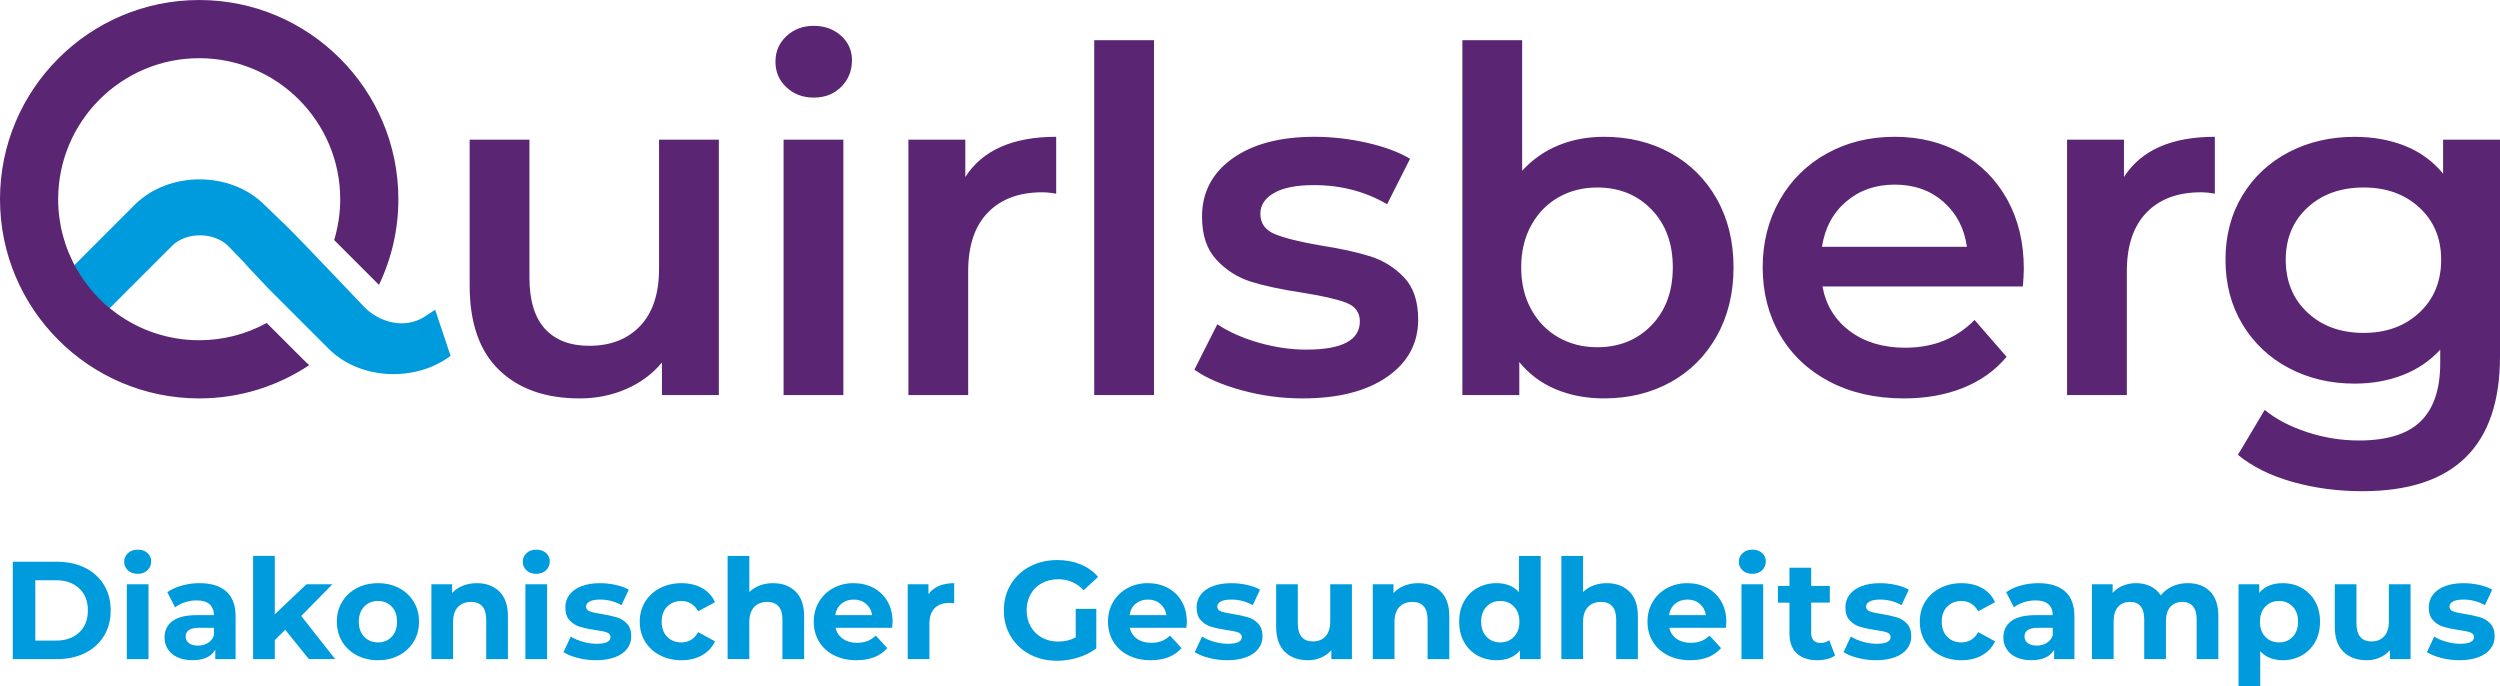
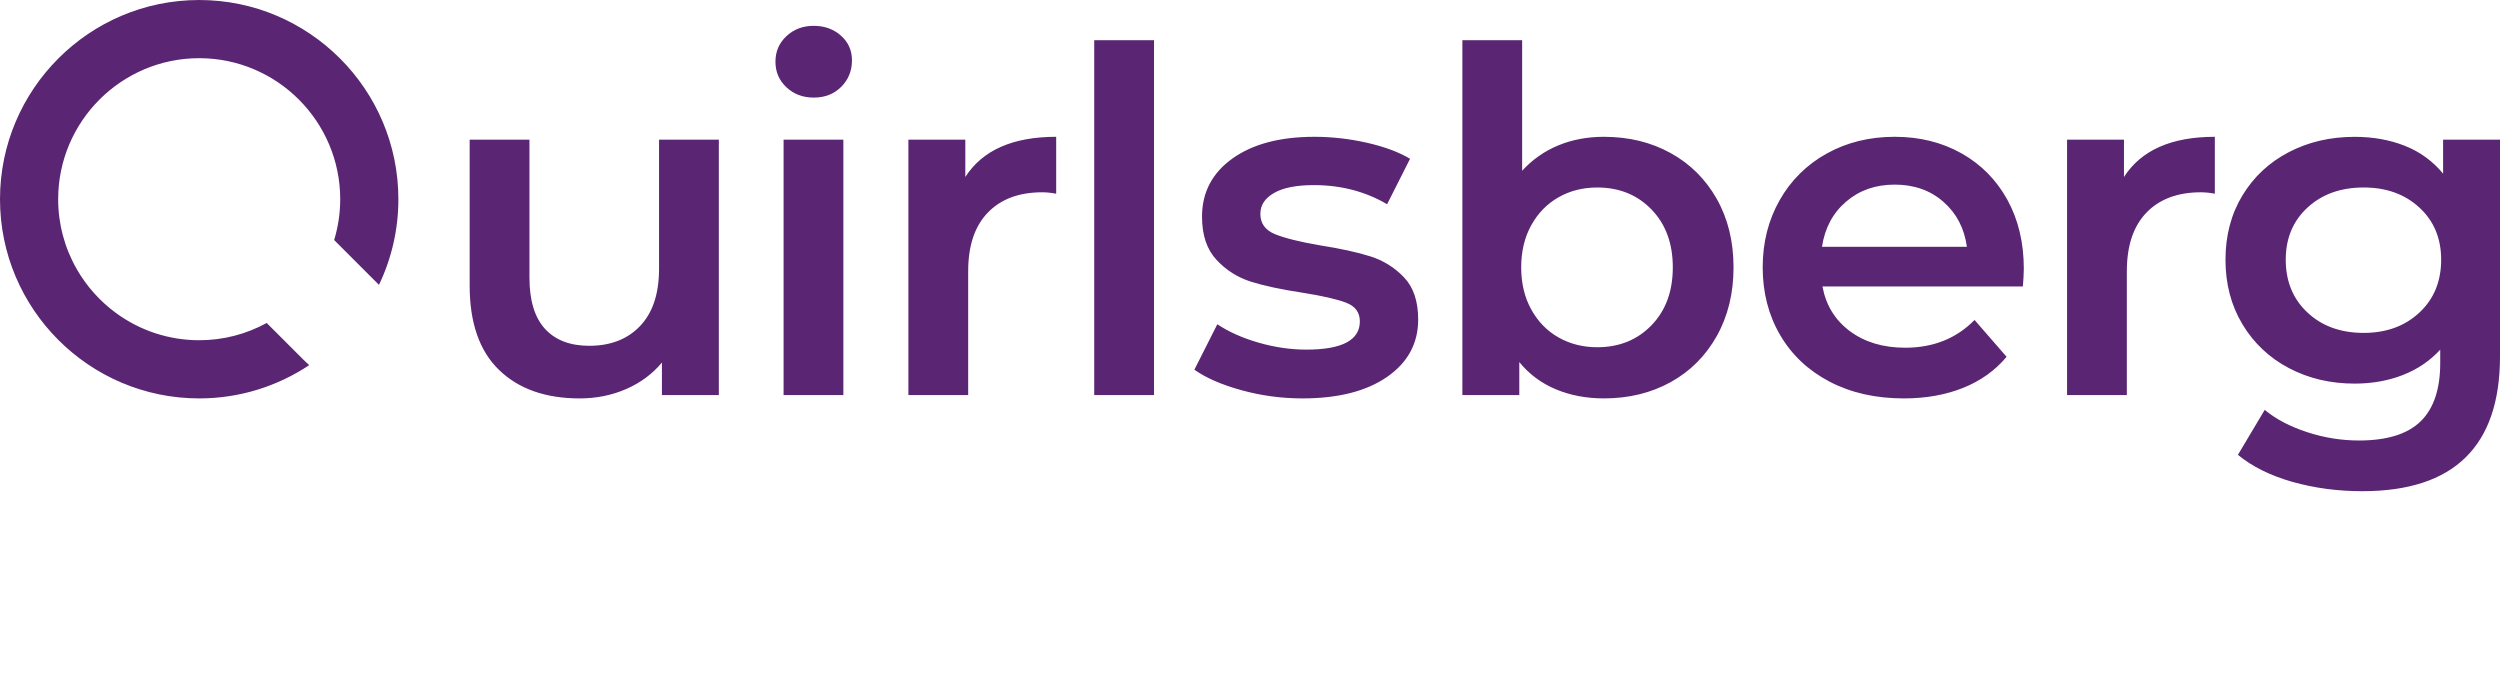
<svg xmlns="http://www.w3.org/2000/svg" version="1.1" id="Ebene_1" x="0px" y="0px" width="222.768px" height="61.135px" viewBox="0.56 39.021 222.768 61.135" xml:space="preserve">
  <g>
    <g>
-       <path fill="#009BDC" d="M39.336,66.625l-0.961,0.627c-1.861,1.17-4.075,0.407-5.296-0.815l-5.179-5.425    c0,0-2.166-2.237-2.191-2.208c-0.9-0.872-1.582-1.527-1.582-1.527c-3.032-3.032-8.538-3.032-11.57,0l-5.395,5.394    c0.79,1.66,1.965,2.8,3.151,3.833l5.562-5.562c1.318-1.32,3.798-1.223,5.021,0l1.447,1.495c-0.024,0.027,2.188,2.348,2.188,2.348    l5.316,5.316c2.794,2.794,7.74,2.983,10.865,0.627L39.336,66.625z M1.699,89.076h3.939c0.942,0,1.774,0.18,2.498,0.539    c0.695,0.336,1.28,0.862,1.685,1.52c0.4,0.652,0.602,1.412,0.602,2.279c0,0.869-0.201,1.627-0.602,2.28    c-0.405,0.657-0.99,1.184-1.685,1.519c-0.724,0.359-1.555,0.539-2.498,0.539H1.699V89.076z M5.541,96.104    c0.867,0,1.56-0.241,2.076-0.725c0.515-0.483,0.774-1.139,0.774-1.965s-0.259-1.48-0.774-1.965    c-0.517-0.482-1.209-0.724-2.076-0.724H3.707v5.378H5.541z M11.961,89.846c-0.219-0.195-0.341-0.477-0.335-0.77    c0-0.305,0.112-0.562,0.335-0.768c0.223-0.207,0.512-0.31,0.867-0.31c0.355,0,0.645,0.099,0.868,0.298    c0.217,0.186,0.339,0.457,0.334,0.743c0,0.321-0.111,0.589-0.334,0.8c-0.223,0.21-0.513,0.315-0.868,0.315    C12.473,90.155,12.184,90.052,11.961,89.846z M11.861,91.084h1.933v6.668h-1.933V91.084z M20.723,91.723    c0.554,0.492,0.831,1.233,0.831,2.225v3.804h-1.81V96.92c-0.364,0.621-1.041,0.93-2.032,0.93c-0.513,0-0.956-0.086-1.333-0.26    c-0.35-0.151-0.649-0.401-0.861-0.719c-0.199-0.311-0.303-0.672-0.297-1.041c0-0.619,0.233-1.106,0.7-1.461    c0.466-0.355,1.188-0.533,2.163-0.533h1.536c0-0.422-0.128-0.746-0.384-0.974s-0.64-0.341-1.152-0.341    c-0.355,0-0.705,0.057-1.047,0.168c-0.316,0.098-0.612,0.25-0.874,0.452l-0.694-1.351c0.364-0.256,0.799-0.454,1.307-0.596    c0.511-0.141,1.038-0.211,1.568-0.21C19.376,90.985,20.169,91.23,20.723,91.723z M19.075,96.32    c0.256-0.154,0.449-0.394,0.544-0.676v-0.682h-1.326c-0.793,0-1.189,0.262-1.189,0.781c0,0.248,0.097,0.443,0.292,0.588    c0.193,0.145,0.46,0.218,0.799,0.218C18.524,96.55,18.818,96.473,19.075,96.32z M25.976,95.137l-0.929,0.918v1.697h-1.933v-9.197    h1.933v5.205l2.825-2.677h2.306l-2.776,2.826l3.023,3.842h-2.341L25.976,95.137z M32.353,97.411    c-0.541-0.277-0.994-0.7-1.307-1.221c-0.315-0.521-0.471-1.111-0.471-1.772c0-0.66,0.156-1.252,0.471-1.771    c0.313-0.521,0.749-0.928,1.307-1.221c0.557-0.293,1.188-0.44,1.89-0.44c0.702,0,1.331,0.147,1.884,0.44    c0.538,0.279,0.988,0.701,1.301,1.221c0.314,0.52,0.471,1.109,0.471,1.771c0,0.661-0.157,1.252-0.471,1.772    c-0.313,0.519-0.763,0.941-1.301,1.221c-0.553,0.294-1.182,0.44-1.883,0.44C33.54,97.852,32.911,97.705,32.353,97.411z     M35.463,95.763c0.318-0.335,0.477-0.782,0.477-1.345s-0.159-1.01-0.477-1.346c-0.318-0.334-0.725-0.502-1.221-0.502    c-0.497,0-0.905,0.168-1.227,0.502c-0.322,0.336-0.482,0.783-0.482,1.346c0,0.562,0.16,1.01,0.482,1.345    c0.322,0.334,0.731,0.502,1.227,0.502C34.737,96.265,35.145,96.097,35.463,95.763z M45.056,91.729    c0.508,0.496,0.762,1.231,0.762,2.207v3.816h-1.933v-3.52c0-0.529-0.116-0.924-0.348-1.184c-0.232-0.261-0.566-0.391-1.004-0.391    c-0.487,0-0.876,0.15-1.165,0.452c-0.29,0.302-0.435,0.751-0.435,1.345v3.297h-1.933v-6.667h1.847v0.78    c0.256-0.28,0.575-0.498,0.954-0.65c0.398-0.156,0.824-0.234,1.252-0.229C43.88,90.985,44.547,91.232,45.056,91.729z     M47.478,89.846c-0.219-0.195-0.341-0.477-0.335-0.77c0-0.305,0.112-0.562,0.335-0.768c0.222-0.206,0.512-0.31,0.867-0.31    c0.355,0,0.645,0.099,0.868,0.298c0.217,0.185,0.34,0.457,0.334,0.743c0,0.321-0.111,0.589-0.334,0.8    c-0.223,0.21-0.513,0.315-0.868,0.315C47.989,90.155,47.7,90.052,47.478,89.846z M47.378,91.084h1.933v6.668h-1.933V91.084z     M52.037,97.646c-0.529-0.137-0.95-0.309-1.265-0.515l0.645-1.388c0.297,0.189,0.657,0.345,1.079,0.465    c0.422,0.119,0.834,0.18,1.24,0.18c0.818,0,1.226-0.203,1.226-0.607c0-0.19-0.111-0.326-0.334-0.41    c-0.223-0.082-0.567-0.152-1.029-0.21c-0.456-0.063-0.908-0.158-1.351-0.284c-0.353-0.105-0.671-0.303-0.923-0.57    c-0.261-0.273-0.39-0.661-0.39-1.165c0-0.423,0.122-0.796,0.366-1.122c0.243-0.326,0.599-0.58,1.065-0.762    c0.467-0.182,1.019-0.272,1.655-0.272c0.471,0,0.939,0.052,1.407,0.154c0.467,0.104,0.853,0.247,1.159,0.428l-0.645,1.376    c-0.585-0.33-1.248-0.502-1.92-0.496c-0.413,0-0.723,0.058-0.93,0.174c-0.207,0.115-0.309,0.265-0.309,0.445    c0,0.207,0.111,0.352,0.334,0.434c0.223,0.084,0.578,0.162,1.066,0.236c0.451,0.07,0.898,0.168,1.338,0.291    c0.348,0.104,0.649,0.291,0.905,0.564c0.256,0.271,0.384,0.652,0.384,1.139c0,0.414-0.124,0.783-0.372,1.104    c-0.248,0.322-0.609,0.573-1.084,0.75c-0.475,0.178-1.039,0.266-1.691,0.266C53.106,97.85,52.565,97.783,52.037,97.646z     M59.369,97.411c-0.547-0.276-1.006-0.698-1.327-1.221c-0.318-0.521-0.477-1.111-0.477-1.772c0-0.66,0.16-1.252,0.477-1.771    c0.32-0.522,0.78-0.945,1.327-1.221c0.566-0.293,1.204-0.44,1.915-0.44c0.702,0,1.315,0.147,1.84,0.44    c0.524,0.293,0.907,0.711,1.146,1.257l-1.5,0.806c-0.347-0.611-0.847-0.916-1.5-0.916c-0.504,0-0.922,0.164-1.252,0.494    c-0.33,0.332-0.496,0.781-0.496,1.353c0,0.57,0.166,1.02,0.496,1.35c0.33,0.331,0.748,0.496,1.252,0.496    c0.661,0,1.161-0.306,1.5-0.917l1.5,0.818c-0.237,0.525-0.64,0.961-1.146,1.239c-0.525,0.298-1.139,0.446-1.84,0.446    C60.573,97.852,59.935,97.705,59.369,97.411z M71.45,91.729c0.509,0.496,0.763,1.231,0.763,2.207v3.816H70.28v-3.52    c0-0.529-0.116-0.924-0.347-1.184c-0.232-0.261-0.566-0.391-1.004-0.391c-0.487,0-0.875,0.15-1.165,0.452    c-0.29,0.302-0.434,0.751-0.434,1.345v3.297h-1.933v-9.195h1.934v3.222c0.256-0.256,0.565-0.452,0.929-0.589    c0.381-0.14,0.784-0.209,1.189-0.204C70.275,90.985,70.942,91.233,71.45,91.729z M80.058,94.963h-5.043    c0.09,0.414,0.305,0.74,0.644,0.979c0.339,0.239,0.76,0.359,1.265,0.359c0.347,0,0.653-0.052,0.923-0.155    c0.28-0.11,0.535-0.277,0.75-0.488l1.029,1.114c-0.627,0.719-1.544,1.079-2.751,1.079c-0.752,0-1.417-0.146-1.995-0.44    c-0.554-0.271-1.019-0.694-1.339-1.221c-0.314-0.521-0.47-1.111-0.47-1.772c0-0.652,0.154-1.24,0.464-1.766    c0.304-0.52,0.746-0.943,1.276-1.227c0.559-0.298,1.183-0.449,1.815-0.44c0.653,0,1.244,0.14,1.772,0.421    c0.528,0.281,0.943,0.684,1.246,1.209c0.301,0.524,0.452,1.133,0.452,1.828C80.095,94.468,80.083,94.641,80.058,94.963z     M75.534,92.82c-0.297,0.246-0.479,0.586-0.545,1.016h3.285c-0.066-0.422-0.248-0.758-0.545-1.01s-0.662-0.379-1.091-0.379    c-0.437,0-0.805,0.125-1.103,0.371V92.82z M84.227,91.233c0.393-0.166,0.845-0.248,1.357-0.248v1.784    c-0.145-0.013-0.29-0.021-0.435-0.025c-0.553,0-0.987,0.154-1.3,0.466c-0.315,0.31-0.471,0.774-0.471,1.394v3.147h-1.933v-6.666    h1.846v0.88C83.529,91.638,83.854,91.385,84.227,91.233L84.227,91.233z M96.416,93.277h1.833v3.52    c-0.493,0.367-1.046,0.645-1.636,0.818c-0.606,0.188-1.236,0.284-1.871,0.285c-0.901,0-1.71-0.193-2.429-0.576    c-0.7-0.367-1.286-0.92-1.691-1.6c-0.409-0.682-0.613-1.451-0.613-2.311s0.205-1.629,0.613-2.311    c0.408-0.682,0.999-1.235,1.704-1.6c0.727-0.384,1.545-0.576,2.453-0.576c0.761,0,1.451,0.129,2.07,0.385    c0.601,0.242,1.136,0.625,1.561,1.115l-1.289,1.189c-0.619-0.652-1.367-0.979-2.243-0.979c-0.553,0-1.045,0.115-1.474,0.348    c-0.422,0.223-0.771,0.563-1.004,0.979c-0.239,0.42-0.359,0.904-0.359,1.449c0,0.537,0.12,1.016,0.359,1.438    c0.233,0.416,0.579,0.758,0.998,0.985c0.425,0.235,0.911,0.354,1.456,0.354c0.579,0,1.099-0.124,1.562-0.372V93.277z     M106.279,94.963h-5.044c0.091,0.414,0.306,0.74,0.644,0.979c0.339,0.239,0.761,0.359,1.265,0.359    c0.347,0,0.655-0.052,0.923-0.155c0.269-0.103,0.519-0.266,0.75-0.488l1.028,1.114c-0.628,0.719-1.545,1.079-2.751,1.079    c-0.751,0-1.417-0.146-1.995-0.44c-0.578-0.294-1.024-0.7-1.338-1.221c-0.315-0.521-0.471-1.111-0.471-1.772    c0-0.652,0.154-1.24,0.464-1.766s0.736-0.934,1.276-1.227c0.559-0.298,1.183-0.449,1.816-0.44c0.652,0,1.243,0.14,1.772,0.421    c0.529,0.281,0.944,0.684,1.246,1.209c0.301,0.524,0.453,1.133,0.453,1.828C106.317,94.468,106.304,94.641,106.279,94.963z     M101.756,92.82c-0.297,0.246-0.479,0.586-0.545,1.016h3.285c-0.067-0.422-0.248-0.758-0.545-1.01s-0.662-0.379-1.09-0.379    c-0.438,0-0.806,0.125-1.104,0.371V92.82z M108.288,97.646c-0.529-0.137-0.95-0.309-1.264-0.515l0.644-1.388    c0.297,0.189,0.656,0.345,1.078,0.465c0.421,0.119,0.834,0.18,1.239,0.18c0.818,0,1.227-0.203,1.227-0.607    c0-0.19-0.112-0.326-0.335-0.41c-0.223-0.082-0.565-0.152-1.028-0.21c-0.456-0.063-0.908-0.158-1.351-0.284    c-0.353-0.105-0.671-0.303-0.923-0.57c-0.261-0.273-0.39-0.661-0.39-1.165c0-0.423,0.122-0.796,0.365-1.122    c0.244-0.326,0.6-0.58,1.066-0.762c0.467-0.182,1.019-0.272,1.655-0.272c0.47,0,0.939,0.052,1.407,0.154    c0.466,0.104,0.853,0.247,1.158,0.428l-0.645,1.376c-0.586-0.33-1.248-0.502-1.921-0.496c-0.413,0-0.723,0.058-0.93,0.174    c-0.207,0.115-0.31,0.265-0.31,0.445c0,0.207,0.112,0.352,0.335,0.434c0.223,0.084,0.578,0.162,1.066,0.236    c0.451,0.07,0.898,0.168,1.338,0.291c0.347,0.104,0.648,0.291,0.905,0.564c0.256,0.271,0.384,0.652,0.384,1.139    c0,0.414-0.124,0.783-0.371,1.104c-0.248,0.322-0.609,0.573-1.084,0.75c-0.476,0.178-1.04,0.266-1.691,0.266    C109.357,97.85,108.817,97.783,108.288,97.646L108.288,97.646z M121.026,91.085v6.667h-1.834v-0.794    c-0.256,0.29-0.562,0.511-0.917,0.663s-0.74,0.23-1.152,0.23c-0.876,0-1.57-0.252-2.082-0.756s-0.768-1.253-0.768-2.244v-3.767    h1.932v3.481c0,1.074,0.451,1.611,1.352,1.611c0.463,0,0.834-0.15,1.115-0.453c0.281-0.301,0.421-0.748,0.421-1.344v-3.296    H121.026z M128.941,91.729c0.508,0.496,0.762,1.231,0.762,2.207v3.816h-1.934v-3.52c0-0.529-0.115-0.924-0.348-1.184    c-0.23-0.261-0.565-0.391-1.004-0.391c-0.486,0-0.875,0.15-1.164,0.452c-0.29,0.302-0.434,0.751-0.434,1.345v3.297h-1.934v-6.667    h1.847v0.78c0.265-0.287,0.591-0.51,0.954-0.65c0.398-0.156,0.823-0.234,1.251-0.229    C127.766,90.985,128.432,91.232,128.941,91.729L128.941,91.729z M137.845,88.557v9.195h-1.847v-0.769    c-0.479,0.579-1.174,0.868-2.082,0.868c-0.627,0-1.195-0.142-1.704-0.422c-0.505-0.279-0.921-0.695-1.196-1.203    c-0.289-0.52-0.434-1.122-0.434-1.809c0-0.686,0.145-1.289,0.434-1.81c0.275-0.507,0.691-0.924,1.196-1.202    c0.522-0.284,1.109-0.43,1.704-0.421c0.852,0,1.516,0.269,1.995,0.806v-3.234H137.845z M135.465,95.763    c0.322-0.335,0.484-0.782,0.484-1.345s-0.162-1.01-0.484-1.346c-0.321-0.334-0.727-0.502-1.215-0.502    c-0.495,0-0.904,0.168-1.227,0.502c-0.322,0.336-0.482,0.783-0.482,1.346c0,0.562,0.16,1.01,0.482,1.345    c0.322,0.334,0.731,0.502,1.227,0.502C134.738,96.265,135.144,96.097,135.465,95.763z M145.744,91.729    c0.509,0.496,0.763,1.231,0.763,2.207v3.816h-1.933v-3.52c0-0.529-0.116-0.924-0.348-1.184c-0.231-0.261-0.566-0.391-1.004-0.391    c-0.487,0-0.875,0.15-1.165,0.452c-0.288,0.302-0.434,0.751-0.434,1.345v3.297h-1.933v-9.195h1.933v3.222    c0.264-0.262,0.581-0.462,0.93-0.589c0.381-0.14,0.784-0.209,1.189-0.204C144.568,90.985,145.236,91.233,145.744,91.729    L145.744,91.729z M154.352,94.963h-5.044c0.091,0.414,0.306,0.74,0.646,0.979c0.338,0.239,0.76,0.359,1.264,0.359    c0.346,0,0.654-0.052,0.923-0.155c0.269-0.103,0.519-0.266,0.75-0.488l1.028,1.114c-0.629,0.719-1.545,1.079-2.752,1.079    c-0.751,0-1.416-0.146-1.994-0.44s-1.025-0.7-1.339-1.221c-0.314-0.521-0.471-1.111-0.471-1.772c0-0.652,0.154-1.24,0.464-1.766    c0.311-0.525,0.736-0.934,1.277-1.227c0.559-0.298,1.183-0.449,1.815-0.44c0.651,0,1.243,0.14,1.772,0.421    c0.528,0.281,0.943,0.684,1.245,1.209c0.301,0.524,0.452,1.133,0.452,1.828C154.389,94.468,154.377,94.641,154.352,94.963z     M149.828,92.82c-0.297,0.246-0.479,0.586-0.545,1.016h3.284c-0.067-0.422-0.249-0.758-0.546-1.01s-0.661-0.379-1.09-0.379    c-0.438,0-0.807,0.125-1.104,0.371V92.82z M155.838,89.846c-0.219-0.195-0.34-0.477-0.334-0.77c0-0.305,0.11-0.562,0.334-0.768    c0.223-0.207,0.512-0.31,0.867-0.31s0.645,0.099,0.867,0.298c0.217,0.185,0.34,0.457,0.335,0.743c0,0.321-0.112,0.589-0.335,0.8    c-0.223,0.21-0.512,0.315-0.867,0.315S156.061,90.052,155.838,89.846z M155.738,91.084h1.934v6.668h-1.934V91.084z M164.079,97.43    c-0.21,0.149-0.448,0.257-0.7,0.315c-0.277,0.07-0.567,0.106-0.873,0.106c-0.793,0-1.407-0.203-1.841-0.609    c-0.434-0.404-0.651-0.998-0.651-1.783v-2.738h-1.027v-1.487h1.027v-1.624h1.935v1.623h1.661v1.486h-1.661v2.716    c0,0.28,0.072,0.497,0.216,0.649c0.145,0.154,0.35,0.23,0.614,0.23c0.306,0,0.565-0.084,0.78-0.248L164.079,97.43z M166.1,97.646    c-0.529-0.137-0.949-0.309-1.264-0.515l0.645-1.388c0.297,0.189,0.656,0.345,1.078,0.465c0.421,0.119,0.834,0.18,1.238,0.18    c0.818,0,1.228-0.203,1.228-0.607c0-0.19-0.11-0.326-0.334-0.41c-0.224-0.082-0.567-0.152-1.029-0.21    c-0.456-0.063-0.907-0.159-1.351-0.284c-0.353-0.105-0.671-0.303-0.924-0.57c-0.26-0.273-0.39-0.661-0.39-1.165    c0-0.423,0.122-0.796,0.365-1.122c0.244-0.326,0.6-0.58,1.065-0.762c0.468-0.182,1.02-0.272,1.655-0.272    c0.472,0,0.939,0.052,1.405,0.154c0.468,0.104,0.854,0.247,1.16,0.428l-0.645,1.376c-0.586-0.33-1.248-0.502-1.921-0.496    c-0.413,0-0.724,0.058-0.93,0.174c-0.206,0.115-0.31,0.265-0.31,0.445c0,0.207,0.111,0.352,0.334,0.434    c0.224,0.084,0.579,0.162,1.066,0.236c0.451,0.07,0.898,0.168,1.338,0.291c0.348,0.104,0.648,0.291,0.905,0.564    c0.256,0.271,0.384,0.652,0.384,1.139c0,0.414-0.124,0.782-0.371,1.104c-0.248,0.322-0.609,0.573-1.086,0.75    c-0.475,0.178-1.039,0.266-1.691,0.266C167.176,97.852,166.631,97.783,166.1,97.646L166.1,97.646z M173.43,97.411    c-0.547-0.276-1.006-0.698-1.326-1.221c-0.318-0.521-0.477-1.111-0.477-1.772c0-0.66,0.158-1.252,0.477-1.771    c0.317-0.521,0.76-0.928,1.326-1.221c0.565-0.293,1.203-0.44,1.915-0.44c0.702,0,1.315,0.147,1.839,0.44    c0.513,0.279,0.916,0.722,1.147,1.257l-1.499,0.806c-0.348-0.611-0.848-0.916-1.5-0.916c-0.505,0-0.922,0.164-1.252,0.494    c-0.33,0.332-0.496,0.781-0.496,1.353c0,0.57,0.166,1.02,0.496,1.35c0.33,0.331,0.747,0.496,1.252,0.496    c0.66,0,1.16-0.306,1.5-0.917l1.499,0.818c-0.237,0.525-0.64,0.961-1.147,1.239c-0.523,0.298-1.137,0.446-1.839,0.446    C174.633,97.852,173.995,97.705,173.43,97.411z M184.576,91.723c0.553,0.492,0.829,1.233,0.829,2.225v3.804h-1.808V96.92    c-0.365,0.621-1.043,0.93-2.033,0.93c-0.513,0-0.957-0.086-1.332-0.26c-0.351-0.15-0.65-0.4-0.861-0.719    c-0.2-0.31-0.304-0.672-0.297-1.041c0-0.619,0.232-1.106,0.699-1.461c0.467-0.355,1.188-0.533,2.163-0.533h1.536    c0-0.422-0.127-0.746-0.385-0.974c-0.256-0.228-0.64-0.341-1.151-0.341c-0.355,0-0.705,0.057-1.048,0.168    c-0.343,0.112-0.635,0.262-0.873,0.452l-0.693-1.351c0.397-0.272,0.84-0.474,1.307-0.596c0.511-0.141,1.037-0.211,1.567-0.21    C183.229,90.985,184.021,91.23,184.576,91.723L184.576,91.723z M182.927,96.32c0.257-0.154,0.45-0.394,0.546-0.676v-0.682h-1.326    c-0.793,0-1.189,0.262-1.189,0.781c0,0.248,0.097,0.443,0.291,0.588c0.193,0.145,0.461,0.218,0.799,0.218    C182.377,96.55,182.671,96.473,182.927,96.32z M197.494,91.723c0.492,0.492,0.738,1.229,0.738,2.213v3.816h-1.934v-3.52    c0-0.529-0.109-0.924-0.328-1.184c-0.219-0.261-0.531-0.391-0.936-0.391c-0.455,0-0.813,0.146-1.078,0.439    c-0.265,0.294-0.396,0.73-0.396,1.308v3.347h-1.934v-3.52c0-1.049-0.422-1.574-1.264-1.574c-0.447,0-0.803,0.146-1.066,0.439    c-0.264,0.294-0.396,0.73-0.396,1.308v3.347h-1.933v-6.667h1.846v0.769c0.25-0.283,0.562-0.504,0.911-0.645    c0.375-0.152,0.777-0.229,1.184-0.224c0.471,0,0.896,0.093,1.276,0.279c0.38,0.185,0.685,0.456,0.917,0.811    c0.272-0.347,0.618-0.614,1.035-0.806c0.43-0.191,0.897-0.289,1.369-0.284C196.34,90.985,197.004,91.23,197.494,91.723    L197.494,91.723z M205.663,91.413c0.508,0.284,0.906,0.686,1.195,1.202c0.29,0.516,0.434,1.117,0.434,1.803    s-0.144,1.287-0.434,1.803c-0.289,0.518-0.688,0.918-1.195,1.203c-0.518,0.287-1.101,0.434-1.692,0.426    c-0.852,0-1.52-0.268-2.008-0.805v3.111h-1.933v-9.072h1.846v0.769c0.479-0.579,1.179-0.867,2.095-0.867    C204.59,90.985,205.154,91.127,205.663,91.413L205.663,91.413z M204.857,95.763c0.318-0.335,0.477-0.782,0.477-1.345    s-0.158-1.01-0.477-1.344c-0.318-0.336-0.726-0.502-1.221-0.502c-0.496,0-0.903,0.166-1.221,0.502    c-0.318,0.334-0.477,0.781-0.477,1.344c0,0.562,0.158,1.01,0.477,1.345c0.317,0.334,0.725,0.502,1.221,0.502    C204.132,96.265,204.539,96.097,204.857,95.763z M215.358,91.085v6.667h-1.834v-0.794c-0.253,0.286-0.565,0.513-0.917,0.663    c-0.364,0.155-0.756,0.233-1.152,0.23c-0.876,0-1.57-0.252-2.082-0.756s-0.768-1.253-0.768-2.244v-3.767h1.932v3.481    c0,1.074,0.451,1.611,1.352,1.611c0.463,0,0.834-0.15,1.115-0.453c0.281-0.301,0.422-0.748,0.422-1.344v-3.296H215.358z     M218.086,97.646c-0.529-0.137-0.951-0.309-1.266-0.515l0.645-1.388c0.298,0.189,0.657,0.345,1.079,0.465    c0.421,0.119,0.834,0.18,1.239,0.18c0.817,0,1.227-0.203,1.227-0.607c0-0.19-0.111-0.326-0.335-0.41    c-0.224-0.082-0.565-0.152-1.028-0.21c-0.457-0.063-0.908-0.158-1.351-0.284c-0.353-0.105-0.671-0.303-0.923-0.57    c-0.262-0.273-0.391-0.661-0.391-1.165c0-0.423,0.122-0.796,0.365-1.122s0.6-0.58,1.066-0.762    c0.466-0.182,1.018-0.272,1.654-0.272c0.471,0,0.939,0.052,1.406,0.154c0.467,0.104,0.854,0.247,1.159,0.428l-0.646,1.376    c-0.585-0.33-1.247-0.502-1.92-0.496c-0.413,0-0.723,0.058-0.93,0.174c-0.207,0.115-0.311,0.265-0.311,0.445    c0,0.207,0.111,0.352,0.336,0.434c0.223,0.084,0.577,0.162,1.064,0.236c0.546,0.091,0.992,0.188,1.34,0.291    c0.346,0.104,0.647,0.291,0.904,0.564c0.256,0.271,0.383,0.652,0.383,1.139c0,0.414-0.123,0.782-0.371,1.104    c-0.248,0.322-0.609,0.573-1.084,0.75c-0.476,0.178-1.039,0.266-1.691,0.266C219.16,97.852,218.615,97.783,218.086,97.646    L218.086,97.646z" />
      <path fill="#5A2572" d="M27.87,71.334c-0.088-0.08-0.174-0.162-0.258-0.246l-3.288-3.287c-1.843,1.011-3.912,1.54-6.014,1.537    c-2.684,0.003-5.297-0.858-7.454-2.455c-1.407-1.04-2.583-2.36-3.454-3.876c-1.089-1.897-1.662-4.047-1.659-6.234    c0-6.93,5.637-12.567,12.566-12.567s12.567,5.638,12.567,12.567c0,1.265-0.191,2.484-0.541,3.637l0.298,0.297l3.646,3.647    l0.05,0.05c1.141-2.382,1.731-4.99,1.729-7.631c0-9.789-7.962-17.751-17.75-17.751S0.56,46.984,0.56,56.772    c0,9.787,7.962,17.75,17.75,17.75c3.622,0,6.99-1.093,9.802-2.963L27.87,71.334z M70.639,46.8    c-0.655-0.611-0.981-1.371-0.981-2.28c0-0.909,0.327-1.668,0.981-2.28c0.653-0.611,1.463-0.917,2.429-0.917    c0.966,0,1.775,0.292,2.429,0.875c0.653,0.582,0.98,1.314,0.98,2.195c0,0.937-0.319,1.725-0.958,2.365    c-0.639,0.638-1.457,0.959-2.451,0.959C72.102,47.717,71.292,47.412,70.639,46.8L70.639,46.8z M70.383,51.467h5.327v22.757h-5.327    V51.467z M94.674,51.211v5.071c-0.407-0.08-0.821-0.123-1.236-0.127c-2.074,0-3.694,0.604-4.858,1.812    c-1.166,1.207-1.748,2.948-1.748,5.22v11.038h-5.327V51.467h5.072v3.323C88.11,52.404,90.81,51.211,94.674,51.211z M98.063,42.603    h5.328v31.621h-5.328V42.603z M111.205,73.797c-1.761-0.483-3.168-1.093-4.218-1.833l2.045-4.049    c1.023,0.682,2.251,1.229,3.686,1.642c1.436,0.411,2.849,0.618,4.241,0.618c3.181,0,4.773-0.838,4.773-2.516    c0-0.794-0.405-1.349-1.215-1.662c-0.81-0.313-2.109-0.611-3.899-0.895c-1.875-0.284-3.402-0.61-4.582-0.98    c-1.175-0.366-2.233-1.035-3.068-1.939c-0.867-0.922-1.299-2.208-1.299-3.856c0-2.159,0.901-3.885,2.706-5.178    c1.804-1.292,4.241-1.938,7.308-1.938c1.563,0,3.126,0.178,4.689,0.532c1.562,0.356,2.84,0.832,3.834,1.428l-2.045,4.048    c-1.933-1.135-4.105-1.704-6.521-1.704c-1.563,0-2.749,0.235-3.558,0.703c-0.811,0.469-1.215,1.087-1.215,1.854    c0,0.853,0.433,1.456,1.299,1.812c0.867,0.355,2.209,0.689,4.027,1.001c1.818,0.285,3.309,0.611,4.475,0.98    c1.146,0.357,2.18,1.003,3.005,1.875c0.838,0.882,1.257,2.131,1.257,3.751c0,2.13-0.923,3.835-2.77,5.114    c-1.848,1.278-4.361,1.917-7.543,1.917C114.77,74.521,112.965,74.28,111.205,73.797L111.205,73.797z M149.426,52.66    c1.748,0.965,3.118,2.33,4.113,4.091c0.994,1.762,1.491,3.792,1.491,6.094c0,2.301-0.497,4.34-1.491,6.116    c-0.995,1.775-2.365,3.146-4.113,4.112c-1.746,0.965-3.729,1.448-5.944,1.448c-1.563,0-2.989-0.271-4.282-0.809    c-1.293-0.539-2.381-1.349-3.26-2.429v2.941h-5.072V42.603h5.326v11.634c0.893-0.982,1.992-1.754,3.219-2.259    c1.236-0.512,2.592-0.767,4.069-0.767C145.697,51.211,147.68,51.694,149.426,52.66L149.426,52.66z M147.723,68.002    c1.264-1.307,1.896-3.026,1.896-5.157s-0.633-3.849-1.896-5.157c-1.266-1.306-2.877-1.96-4.838-1.96    c-1.278,0-2.43,0.292-3.451,0.873c-1.023,0.583-1.833,1.414-2.43,2.494s-0.895,2.33-0.895,3.75c0,1.42,0.298,2.671,0.895,3.75    c0.597,1.081,1.406,1.912,2.43,2.493c1.021,0.582,2.173,0.874,3.451,0.874C144.846,69.962,146.457,69.309,147.723,68.002z     M180.81,64.549h-17.856c0.313,1.677,1.13,3.005,2.451,3.985s2.961,1.471,4.922,1.471c2.5,0,4.561-0.824,6.18-2.472l2.855,3.282    c-1.023,1.221-2.316,2.145-3.879,2.77c-1.563,0.625-3.324,0.937-5.284,0.937c-2.501,0-4.702-0.497-6.606-1.491    c-1.902-0.995-3.373-2.379-4.41-4.156c-1.037-1.774-1.555-3.785-1.555-6.03c0-2.217,0.504-4.212,1.513-5.988    c0.983-1.75,2.437-3.189,4.196-4.155c1.791-0.995,3.808-1.492,6.053-1.492c2.216,0,4.197,0.489,5.944,1.47    c1.747,0.98,3.11,2.358,4.092,4.134c0.979,1.776,1.47,3.829,1.47,6.158C180.887,63.5,180.859,64.025,180.81,64.549L180.81,64.549z     M165.063,56.986c-1.179,1.008-1.896,2.351-2.152,4.026h12.914c-0.229-1.647-0.925-2.983-2.089-4.005    c-1.165-1.023-2.614-1.535-4.347-1.535C167.684,55.472,166.242,55.977,165.063,56.986z M197.918,51.211v5.071    c-0.408-0.081-0.821-0.123-1.236-0.127c-2.074,0-3.693,0.604-4.857,1.812c-1.166,1.207-1.748,2.948-1.748,5.22v11.038h-5.326    V51.467h5.07v3.323C191.355,52.404,194.054,51.211,197.918,51.211z M223.328,51.467v19.304c0,8.013-4.091,12.019-12.273,12.019    c-2.188,0-4.262-0.277-6.223-0.831c-1.959-0.555-3.578-1.358-4.857-2.408l2.387-4.007c0.994,0.824,2.251,1.485,3.771,1.982    c1.52,0.498,3.061,0.747,4.623,0.747c2.5,0,4.332-0.57,5.498-1.705c1.165-1.137,1.748-2.87,1.748-5.199v-1.193    c-0.91,0.994-2.019,1.748-3.325,2.259c-1.308,0.512-2.741,0.767-4.304,0.767c-2.16,0-4.112-0.461-5.859-1.385    c-1.714-0.891-3.146-2.241-4.135-3.9c-1.008-1.676-1.512-3.593-1.512-5.753c0-2.159,0.504-4.069,1.512-5.731    c1.009-1.663,2.387-2.948,4.135-3.857c1.747-0.909,3.699-1.363,5.859-1.363c1.646,0,3.146,0.271,4.496,0.809    c1.322,0.521,2.488,1.372,3.389,2.472v-3.026L223.328,51.467z M216.147,66.873c1.293-1.207,1.938-2.777,1.938-4.709    c0-1.904-0.646-3.453-1.938-4.646s-2.948-1.79-4.965-1.79c-2.046,0-3.716,0.597-5.007,1.79c-1.294,1.193-1.939,2.742-1.939,4.645    c0,1.933,0.646,3.502,1.939,4.71c1.291,1.207,2.961,1.812,5.007,1.812C213.199,68.684,214.854,68.081,216.147,66.873z     M64.614,51.467v22.757h-5.072v-2.898c-0.852,1.023-1.917,1.811-3.196,2.365s-2.657,0.831-4.133,0.831    c-3.042,0-5.434-0.844-7.182-2.535c-1.748-1.689-2.621-4.198-2.621-7.522V51.467h5.327V63.74c0,2.045,0.461,3.573,1.385,4.582    c0.922,1.008,2.237,1.512,3.942,1.512c1.902,0,3.416-0.589,4.538-1.768c1.122-1.179,1.684-2.877,1.684-5.093V51.467H64.614z" />
    </g>
  </g>
</svg>